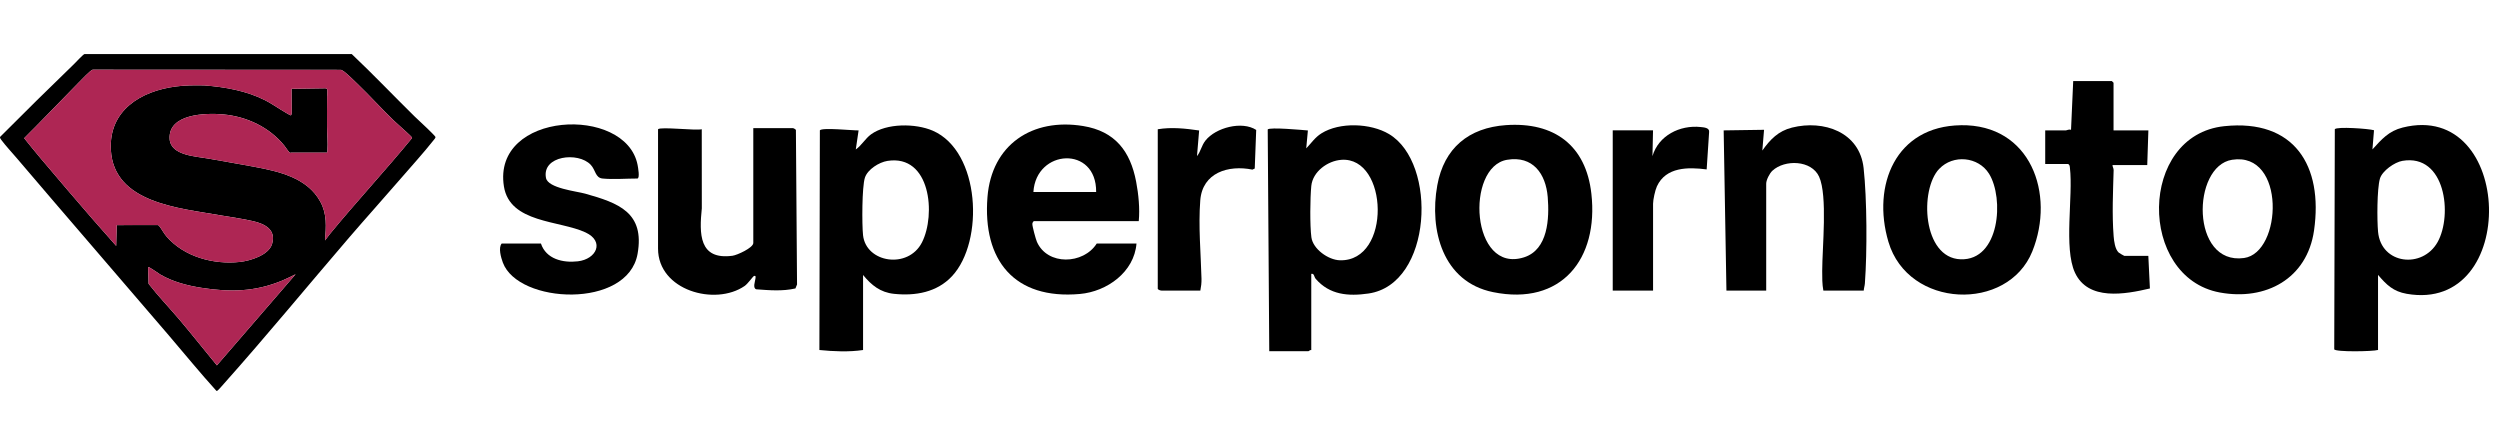
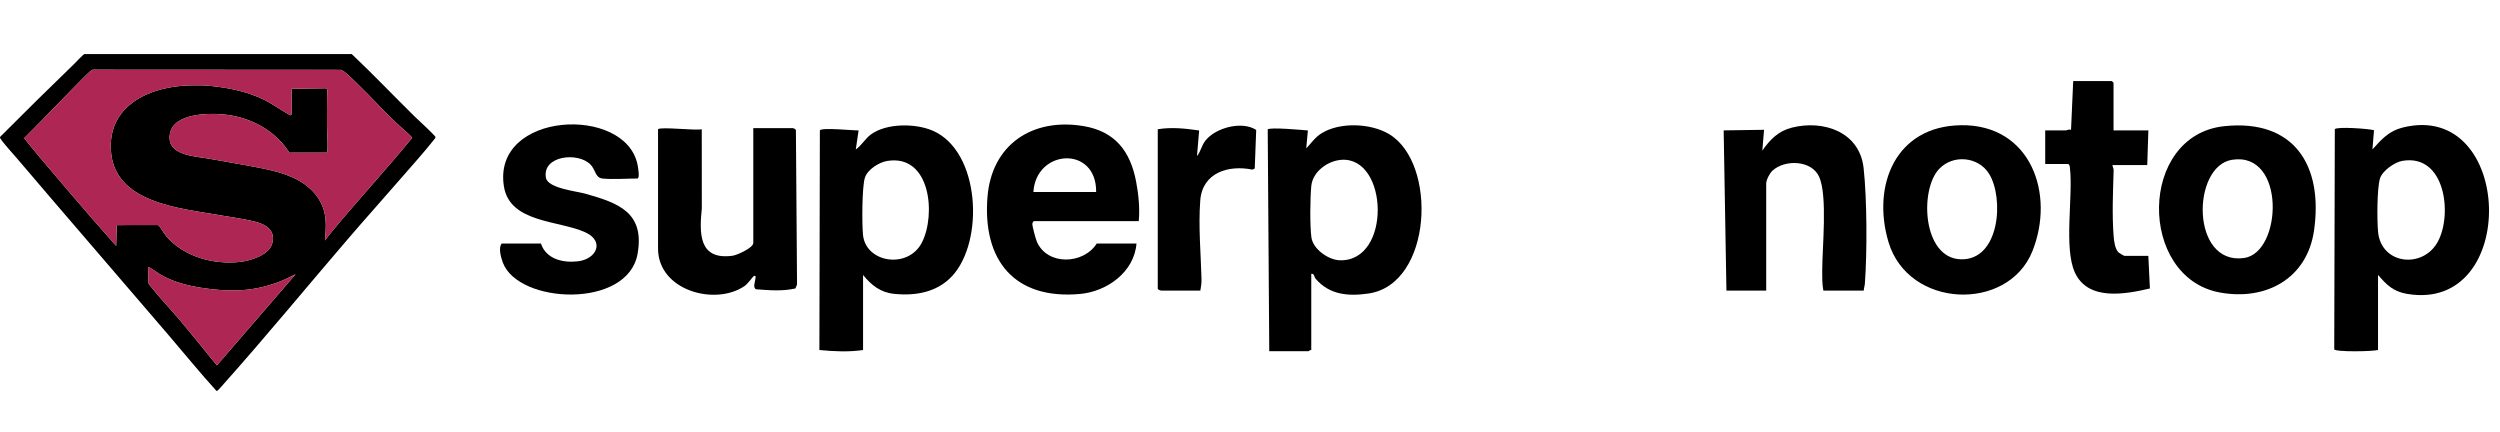
<svg xmlns="http://www.w3.org/2000/svg" width="185" height="32" viewBox="0 0 185 32" fill="none">
  <path d="M175.974 20.343V25.897C175.595 26.014 172.792 26.058 172.734 25.846L172.776 9.562C172.918 9.356 175.273 9.52 175.677 9.637L175.56 11.056C176.241 10.307 176.765 9.696 177.798 9.438C186.049 7.375 186.478 23.204 178.098 21.742C177.099 21.567 176.606 21.081 175.976 20.343H175.974ZM177.778 11.903C177.201 12 176.279 12.644 176.113 13.225C175.894 13.997 175.898 16.301 175.976 17.148C176.197 19.573 179.268 19.914 180.385 17.91C181.501 15.907 180.966 11.361 177.778 11.903Z" fill="black" />
  <path d="M93.925 25.987L93.811 9.579C93.965 9.396 96.378 9.619 96.784 9.654L96.661 10.979C97.043 10.585 97.308 10.167 97.788 9.867C99.141 9.02 101.425 9.113 102.781 9.917C106.394 12.06 106 21.035 101.268 21.72C99.765 21.939 98.392 21.819 97.366 20.639C97.227 20.477 97.264 20.216 97.034 20.265V25.903C96.952 25.877 96.855 25.987 96.826 25.987H93.923H93.925ZM99.258 11.828C98.246 11.899 97.143 12.699 97.036 13.758C96.948 14.636 96.926 16.701 97.043 17.563C97.16 18.425 98.286 19.239 99.159 19.261C102.984 19.358 102.748 11.58 99.258 11.826V11.828Z" fill="black" />
  <path d="M63.867 20.347V25.901C62.822 26.058 61.689 26.005 60.635 25.901L60.67 9.645C60.827 9.42 63.113 9.661 63.536 9.65L63.328 11.06C63.757 10.76 64.029 10.256 64.451 9.946C65.605 9.104 67.748 9.119 69.026 9.672C72.543 11.197 72.849 17.853 70.458 20.428C69.34 21.634 67.739 21.91 66.156 21.744C65.141 21.638 64.484 21.103 63.865 20.345L63.867 20.347ZM65.669 11.907C65.055 12.005 64.206 12.531 64.004 13.145C63.781 13.826 63.781 16.612 63.865 17.402C64.086 19.456 67.204 19.936 68.223 17.943C69.269 15.896 68.871 11.405 65.669 11.907Z" fill="black" />
  <path d="M84.265 16.366H76.513C76.463 16.366 76.398 16.489 76.394 16.564C76.383 16.733 76.644 17.692 76.73 17.891C77.506 19.669 80.173 19.574 81.157 18.024H84.1C83.929 20.133 81.922 21.575 79.912 21.754C75.061 22.185 72.702 19.264 73.073 14.583C73.38 10.699 76.39 8.709 80.153 9.326C82.514 9.712 83.644 11.185 84.075 13.447C84.252 14.378 84.356 15.435 84.268 16.363L84.265 16.366ZM81.115 14.207C81.15 10.752 76.666 11.021 76.472 14.207H81.115Z" fill="black" />
-   <path d="M111.445 9.259C115.005 9.014 117.362 10.749 117.762 14.336C118.302 19.145 115.558 22.654 110.481 21.617C106.767 20.858 105.756 17.038 106.36 13.71C106.86 10.953 108.688 9.452 111.445 9.259ZM111.525 11.824C108.427 12.344 108.841 20.288 112.774 19.043C114.565 18.477 114.658 16.151 114.532 14.583C114.39 12.85 113.426 11.506 111.527 11.824H111.525Z" fill="black" />
  <path d="M164.597 9.337C169.777 8.794 171.926 12.26 171.239 17.056C170.728 20.616 167.681 22.274 164.267 21.644C158.196 20.523 158.227 10.007 164.597 9.337ZM165.174 11.823C162.178 12.294 162.101 19.639 166.058 19.093C168.891 18.701 169.169 11.195 165.174 11.823Z" fill="black" />
  <path d="M145.1 9.265C150.272 9.187 152.105 14.348 150.391 18.602C148.578 23.103 141.205 22.84 139.743 17.894C138.503 13.695 140.285 9.338 145.1 9.267V9.265ZM143.5 12.495C142.034 14.038 142.264 19.09 145.087 19.188C147.986 19.287 148.32 14.671 147.188 12.855C146.396 11.588 144.53 11.411 143.502 12.497L143.5 12.495Z" fill="black" />
  <path d="M48.695 9.564C48.866 9.363 51.479 9.677 51.93 9.564L51.934 15.413C51.746 17.285 51.705 19.258 54.203 18.926C54.544 18.882 55.744 18.336 55.744 17.98V9.48H58.687C58.709 9.48 58.882 9.564 58.897 9.62L58.981 21.051L58.862 21.345C57.902 21.564 56.934 21.48 55.963 21.409C55.682 21.316 55.883 20.821 55.901 20.624C55.912 20.516 55.959 20.374 55.786 20.425C55.737 20.438 55.333 21.004 55.107 21.159C52.929 22.665 48.695 21.497 48.695 18.395V9.564Z" fill="black" />
  <path d="M137.914 21.505H134.929C134.838 21.031 134.843 20.534 134.843 20.05C134.843 18.347 135.252 14.473 134.613 13.074C134.047 11.838 132.068 11.789 131.157 12.634C130.949 12.826 130.699 13.319 130.699 13.587V21.505H127.756L127.551 9.649L130.54 9.605L130.412 11.141C130.993 10.319 131.595 9.695 132.61 9.441C134.947 8.857 137.613 9.762 137.907 12.435C138.159 14.719 138.173 18.657 138.002 20.969C137.989 21.155 137.927 21.323 137.916 21.505H137.914Z" fill="black" />
  <path d="M44.589 13.211C44.047 13.158 44.084 12.59 43.717 12.198C42.786 11.204 40.085 11.524 40.403 13.169C40.551 13.932 42.665 14.151 43.304 14.33C45.767 15.022 47.724 15.721 47.18 18.787C46.452 22.882 38.347 22.5 37.21 19.428C37.075 19.061 36.861 18.33 37.126 18.02H40.029C40.41 19.174 41.657 19.466 42.758 19.338C44.135 19.179 44.763 17.874 43.335 17.202C41.409 16.298 37.723 16.523 37.29 13.795C36.406 8.232 46.302 7.759 47.18 12.196C47.213 12.367 47.37 13.211 47.16 13.211C46.359 13.211 45.36 13.289 44.589 13.211Z" fill="black" />
  <path d="M156.409 9.648H158.98L158.896 12.217H156.325C156.325 12.346 156.413 12.461 156.409 12.589C156.365 14.187 156.283 15.874 156.409 17.48C156.438 17.845 156.511 18.433 156.778 18.685C156.822 18.727 157.172 18.932 157.194 18.932H158.976L159.093 21.347C157.254 21.778 154.521 22.282 153.546 20.175C152.703 18.357 153.422 14.517 153.174 12.421C153.161 12.299 153.163 12.209 153.046 12.136H151.346V9.648H152.88C152.946 9.648 153.115 9.542 153.256 9.611L153.417 6H156.279L156.402 6.124V9.648H156.409Z" fill="black" />
  <path d="M88.825 21.504H85.963C85.882 21.504 85.727 21.458 85.674 21.38V9.565C86.686 9.394 87.728 9.509 88.736 9.655L88.577 11.554C88.864 11.198 88.902 10.785 89.205 10.4C89.961 9.443 91.913 8.93 92.959 9.615L92.851 12.47L92.681 12.552C90.898 12.191 88.981 12.773 88.82 14.827C88.672 16.724 88.862 18.736 88.911 20.631C88.917 20.94 88.884 21.208 88.825 21.506V21.504Z" fill="black" />
-   <path d="M122.324 9.647L122.282 11.555C122.729 10.025 124.314 9.238 125.847 9.4C126.096 9.426 126.512 9.453 126.475 9.767L126.293 12.537C124.936 12.36 123.28 12.342 122.612 13.789C122.479 14.074 122.327 14.779 122.327 15.078V21.503H119.342V9.647H122.327H122.324Z" fill="black" />
  <path d="M6.252 4H26.029C27.613 5.497 29.125 7.088 30.683 8.62C30.988 8.919 31.315 9.203 31.619 9.503C31.705 9.588 32.212 10.076 32.226 10.133C32.242 10.204 32.121 10.329 32.074 10.389C31.333 11.324 30.46 12.284 29.673 13.193C28.394 14.675 27.082 16.129 25.806 17.614C22.728 21.198 19.728 24.852 16.583 28.38C16.506 28.466 16.126 28.91 16.066 28.926L16.015 28.924C14.801 27.59 13.663 26.187 12.489 24.816C8.738 20.432 4.957 16.071 1.218 11.677C0.864 11.26 0.41 10.778 0.094 10.35C0.054 10.296 -0.037 10.177 0.017 10.121C1.818 8.315 3.63 6.525 5.465 4.753C5.588 4.634 6.156 4.022 6.252 4H6.252ZM24.202 11.297H21.51C21.501 11.297 21.475 11.332 21.448 11.311C21.291 11.154 21.182 10.954 21.042 10.78C19.943 9.42 18.272 8.629 16.532 8.467C15.241 8.347 12.423 8.41 12.553 10.3C12.636 11.508 14.52 11.573 15.413 11.734C16.544 11.938 17.677 12.128 18.779 12.335C20.605 12.678 22.729 13.138 23.701 14.918C24.208 15.846 24.132 16.767 24.051 17.79L24.405 17.324C26.383 14.912 28.51 12.629 30.489 10.218C30.5 10.159 30.375 10.05 30.331 10.007C29.946 9.635 29.529 9.294 29.142 8.922C28.219 8.034 27.363 7.076 26.439 6.191C26.151 5.915 25.785 5.55 25.477 5.308C25.404 5.251 25.322 5.208 25.239 5.168L6.855 5.157C6.707 5.185 5.982 5.947 5.829 6.102C4.749 7.202 3.669 8.311 2.596 9.414C2.33 9.688 2.05 9.948 1.789 10.226C2.194 10.734 2.608 11.239 3.026 11.738C3.69 12.529 4.364 13.316 5.034 14.102C6.209 15.478 7.393 16.846 8.597 18.195L8.639 16.658L11.68 16.654C11.737 16.665 11.771 16.716 11.805 16.757C11.976 16.967 12.117 17.257 12.301 17.474C13.595 18.999 15.801 19.596 17.746 19.383C18.513 19.299 19.884 18.886 20.132 18.055C20.448 17 19.61 16.573 18.739 16.368C17.961 16.185 17.071 16.07 16.273 15.928C13.306 15.4 8.428 15.044 8.206 11.107C8.039 8.165 10.421 6.734 13.023 6.398C13.707 6.309 14.39 6.305 15.079 6.319H15.095L15.12 6.32C16.658 6.439 18.241 6.718 19.624 7.421C20.036 7.631 20.401 7.885 20.793 8.123C20.883 8.177 21.47 8.538 21.511 8.535C21.578 8.53 21.578 8.375 21.589 8.322L21.574 6.57L24.089 6.532C24.116 6.553 24.194 6.562 24.202 6.588C24.253 6.73 24.209 6.993 24.207 7.139C24.197 7.871 24.196 8.624 24.201 9.364C24.205 9.945 24.271 10.549 24.229 11.133C24.225 11.189 24.206 11.241 24.202 11.296L24.202 11.297ZM21.876 20.294C21.549 20.451 21.227 20.621 20.89 20.761C18.884 21.596 17.043 21.633 14.918 21.3C13.865 21.136 12.785 20.856 11.86 20.315C11.76 20.256 11.008 19.716 10.959 19.763L10.997 21.001C11.698 21.905 12.492 22.73 13.232 23.599C14.191 24.728 15.107 25.894 16.05 27.036L21.876 20.294L21.876 20.294Z" fill="black" />
  <path d="M24.203 11.297C24.207 11.241 24.225 11.191 24.229 11.134C24.271 10.55 24.205 9.947 24.201 9.365C24.196 8.625 24.197 7.872 24.207 7.14C24.209 6.994 24.253 6.732 24.203 6.589C24.194 6.564 24.116 6.554 24.089 6.534L21.574 6.571L21.59 8.323C21.579 8.376 21.578 8.531 21.511 8.536C21.47 8.54 20.883 8.178 20.793 8.124C20.401 7.886 20.037 7.632 19.625 7.422C18.242 6.719 16.659 6.441 15.12 6.321L15.094 6.32H15.079C14.391 6.306 13.707 6.31 13.023 6.399C10.421 6.736 8.04 8.166 8.206 11.108C8.429 15.045 13.306 15.401 16.273 15.929C17.071 16.071 17.962 16.186 18.74 16.369C19.611 16.574 20.449 17.001 20.133 18.056C19.884 18.888 18.513 19.3 17.746 19.384C15.801 19.597 13.596 19 12.301 17.476C12.117 17.259 11.976 16.968 11.805 16.759C11.771 16.718 11.737 16.666 11.681 16.655L8.639 16.659L8.598 18.196C7.393 16.847 6.208 15.479 5.034 14.103C4.364 13.317 3.691 12.53 3.026 11.739C2.608 11.24 2.194 10.735 1.789 10.227C2.051 9.949 2.331 9.689 2.596 9.416C3.67 8.312 4.749 7.203 5.829 6.104C5.982 5.948 6.707 5.185 6.855 5.158L25.239 5.169C25.323 5.209 25.405 5.252 25.478 5.309C25.785 5.55 26.151 5.916 26.439 6.193C27.364 7.077 28.22 8.036 29.142 8.923C29.528 9.295 29.946 9.637 30.331 10.009C30.375 10.051 30.5 10.16 30.49 10.22C28.51 12.63 26.383 14.914 24.406 17.325L24.051 17.792C24.132 16.769 24.208 15.847 23.701 14.92C22.729 13.139 20.605 12.678 18.78 12.336C17.678 12.129 16.544 11.938 15.413 11.735C14.52 11.574 12.637 11.51 12.553 10.301C12.422 8.41 15.241 8.348 16.532 8.468C18.273 8.63 19.943 9.421 21.042 10.781C21.183 10.955 21.292 11.155 21.449 11.312C21.475 11.333 21.501 11.298 21.511 11.298H24.202L24.203 11.297Z" fill="#AE2654" />
  <path d="M21.876 20.294L16.051 27.036C15.107 25.894 14.191 24.727 13.232 23.598C12.493 22.729 11.697 21.904 10.997 21.001L10.959 19.763C11.009 19.715 11.76 20.255 11.861 20.314C12.785 20.855 13.865 21.135 14.918 21.3C17.043 21.632 18.885 21.596 20.891 20.76C21.227 20.62 21.549 20.451 21.877 20.293L21.876 20.294Z" fill="#AE2654" />
</svg>